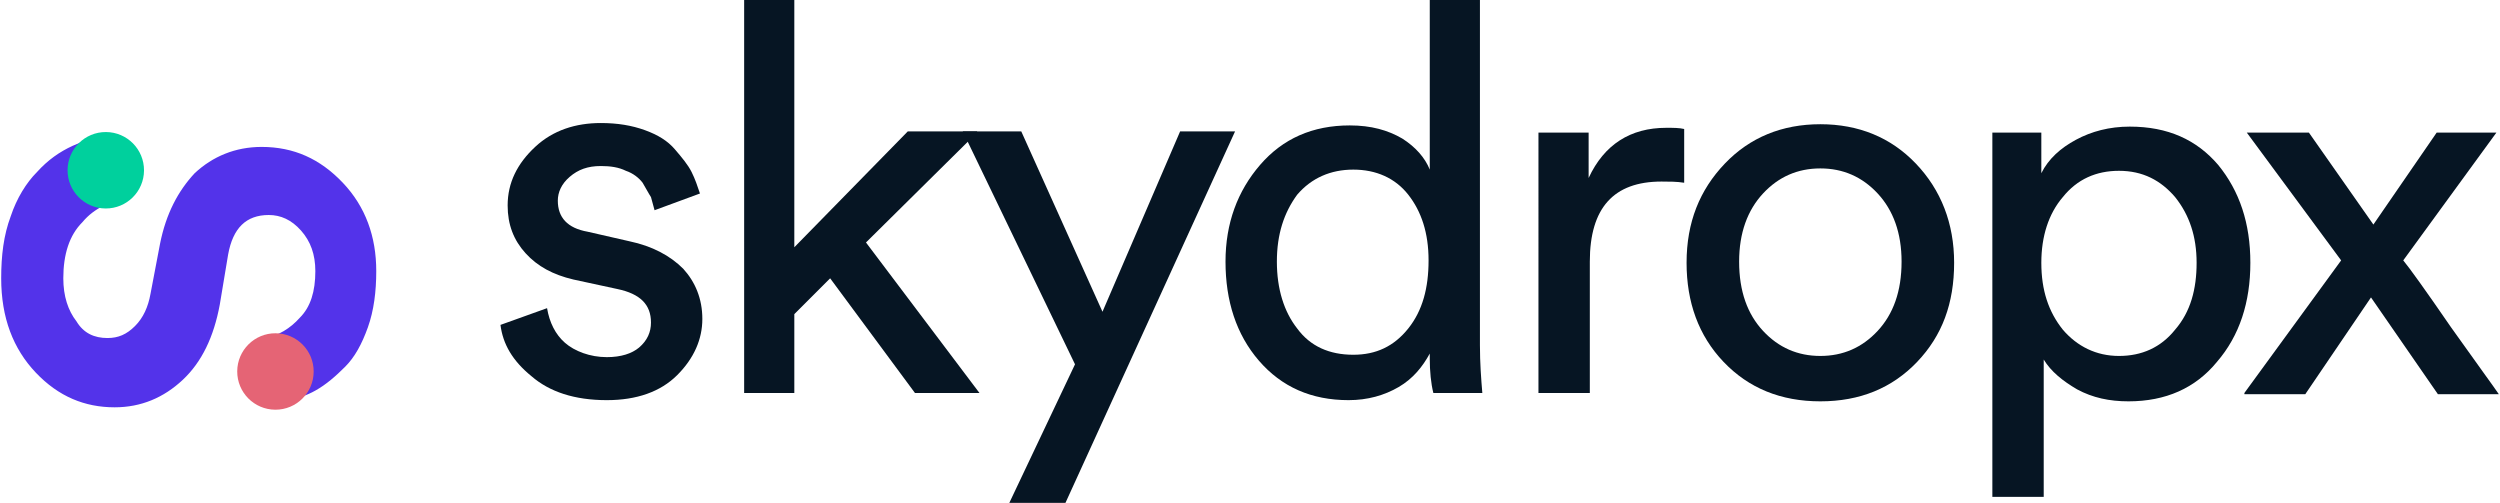
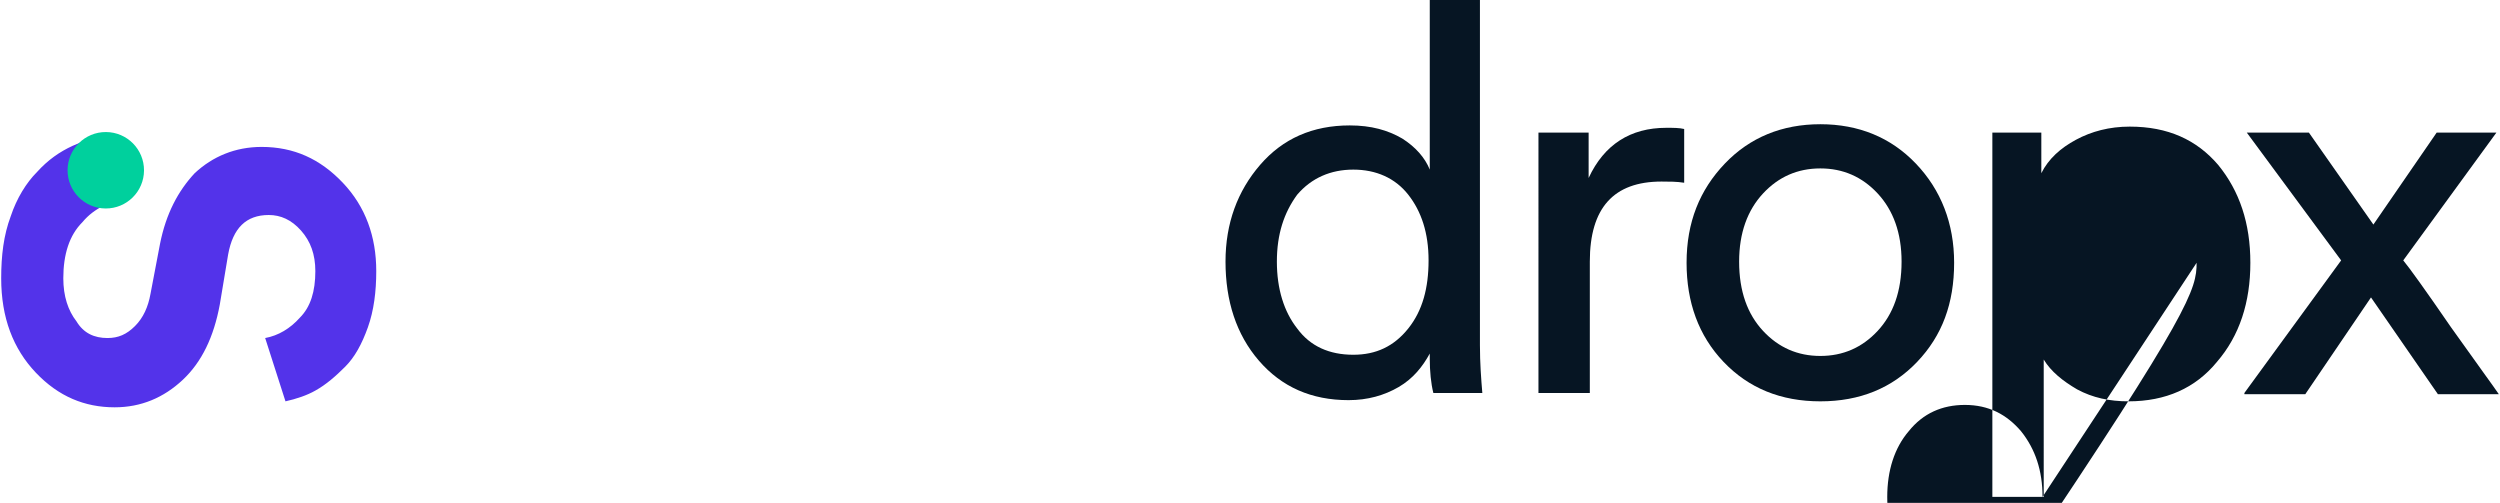
<svg xmlns="http://www.w3.org/2000/svg" id="Layer_1" x="0px" y="0px" viewBox="0 0 209.3 42.1" style="enable-background:new 0 0 209.3 42.1;" xml:space="preserve">
  <style type="text/css">	.st0{fill:#5333EA;}	.st1{fill:#E56475;}	.st2{fill:#00D09D;}	.st3{fill:#061523;}</style>
  <g>
    <g>
      <path class="st0" d="M23.9,33.6l-1.7-5.3c1.1-0.2,2.1-0.8,2.9-1.7c0.9-0.9,1.3-2.2,1.3-3.9c0-1.4-0.4-2.5-1.2-3.4   c-0.8-0.9-1.7-1.3-2.7-1.3c-1.9,0-3,1.1-3.4,3.3l-0.7,4.2c-0.5,2.7-1.5,4.8-3.1,6.3c-1.6,1.5-3.5,2.3-5.7,2.3   c-2.5,0-4.7-0.9-6.6-2.9c-1.9-2-2.9-4.6-2.9-7.9c0-1.9,0.2-3.6,0.8-5.2c0.5-1.5,1.3-2.8,2.2-3.7c0.9-1,1.9-1.7,3-2.2   c1.1-0.5,2.2-0.9,3.3-1l1.5,5.4c-1.6,0.2-3,0.8-4,2c-1.1,1.1-1.6,2.7-1.6,4.7c0,1.5,0.4,2.7,1.1,3.6C7,27.9,7.9,28.3,9,28.3   c0.9,0,1.6-0.3,2.3-1s1.1-1.6,1.3-2.7l0.8-4.2c0.5-2.5,1.5-4.4,2.9-5.9c1.5-1.4,3.4-2.2,5.6-2.2c2.7,0,4.9,1,6.8,3   c1.9,2,2.8,4.5,2.8,7.4c0,1.7-0.2,3.3-0.7,4.7c-0.5,1.4-1.1,2.5-1.9,3.3c-0.8,0.8-1.6,1.5-2.5,2C25.7,33.1,24.8,33.4,23.9,33.6z" />
-       <ellipse transform="matrix(4.939673e-03 -1 1 4.939673e-03 -8.153 53.947)" class="st1" cx="23" cy="31.1" rx="3.2" ry="3.2" />
      <ellipse transform="matrix(4.939673e-03 -1 1 4.939673e-03 -5.487 23.084)" class="st2" cx="8.9" cy="14.3" rx="3.2" ry="3.2" />
    </g>
    <g>
-       <path class="st3" d="M41.9,27.2l3.9-1.4c0.2,1.2,0.7,2.2,1.5,2.9s2.1,1.2,3.5,1.2c1.2,0,2.1-0.3,2.7-0.8c0.7-0.6,1-1.3,1-2.1   c0-1.5-0.9-2.4-2.8-2.8L48,23.4c-1.7-0.4-3-1.1-4-2.2s-1.5-2.4-1.5-4c0-1.9,0.8-3.5,2.3-4.9c1.5-1.4,3.4-2,5.5-2   c1.4,0,2.6,0.2,3.7,0.6c1.1,0.4,1.9,0.9,2.5,1.6c0.6,0.7,1.1,1.3,1.4,1.9c0.3,0.6,0.5,1.2,0.7,1.8l-3.8,1.4   c-0.1-0.4-0.2-0.7-0.3-1.1c-0.2-0.3-0.4-0.7-0.7-1.2c-0.3-0.4-0.8-0.8-1.4-1c-0.6-0.3-1.3-0.4-2.1-0.4c-1.1,0-1.9,0.3-2.6,0.9   c-0.7,0.6-1,1.3-1,2c0,1.4,0.8,2.3,2.5,2.6l3.5,0.8c1.9,0.4,3.4,1.2,4.5,2.3c1,1.1,1.6,2.5,1.6,4.2c0,1.7-0.7,3.3-2.1,4.7   c-1.4,1.4-3.4,2.1-5.9,2.1c-2.7,0-4.8-0.7-6.3-2C42.9,30.2,42.1,28.8,41.9,27.2z" />
-       <path class="st3" d="M81.8,11.1l-9.3,9.2L82,32.9h-5.4l-7.1-9.6l-3,3v6.6h-4.2V0h4.2v20.7l9.5-9.7H81.8z" />
-       <path class="st3" d="M89.2,42.1h-4.7L90,30.5l-9.4-19.5h4.9l6.8,15.1l6.5-15.1h4.6L89.2,42.1z" />
      <path class="st3" d="M119.7,30v-0.4c-0.6,1.1-1.4,2.1-2.6,2.8c-1.2,0.7-2.6,1.1-4.2,1.1c-3.1,0-5.6-1.1-7.5-3.3   c-1.9-2.2-2.8-5-2.8-8.3c0-3.2,1-5.9,2.9-8.1s4.4-3.3,7.5-3.3c1.8,0,3.2,0.4,4.4,1.1c1.1,0.7,1.9,1.6,2.3,2.6V0h4.2v28.9   c0,1.5,0.1,2.8,0.2,4H120C119.8,32.1,119.7,31.1,119.7,30z M106.9,21.9c0,2.3,0.6,4.2,1.7,5.6c1.1,1.5,2.7,2.2,4.7,2.2   c1.9,0,3.4-0.7,4.6-2.2c1.2-1.5,1.7-3.4,1.7-5.7c0-2.3-0.6-4.1-1.7-5.5c-1.1-1.4-2.7-2.1-4.6-2.1s-3.5,0.7-4.7,2.1   C107.5,17.8,106.9,19.6,106.9,21.9z" />
      <path class="st3" d="M141,10.8v4.5c-0.6-0.1-1.3-0.1-1.9-0.1c-4,0-6,2.2-6,6.7v11h-4.3V11.1h4.2v3.8c1.3-2.8,3.5-4.2,6.5-4.2   C140.1,10.7,140.6,10.7,141,10.8z" />
      <path class="st3" d="M144.4,13.7c2.1-2.2,4.8-3.3,8-3.3c3.2,0,5.9,1.1,8,3.3c2.1,2.2,3.2,5,3.2,8.3c0,3.4-1,6.1-3.1,8.3   c-2.1,2.2-4.8,3.3-8.1,3.3c-3.3,0-6-1.1-8.1-3.3c-2.1-2.2-3.1-5-3.1-8.3C141.2,18.6,142.3,15.9,144.4,13.7z M147.6,27.7   c1.3,1.4,2.9,2.1,4.8,2.1c1.9,0,3.5-0.7,4.8-2.1c1.3-1.4,2-3.3,2-5.8c0-2.4-0.7-4.3-2-5.7c-1.3-1.4-2.9-2.1-4.8-2.1   c-1.9,0-3.5,0.7-4.8,2.1c-1.3,1.4-2,3.3-2,5.7C145.6,24.4,146.3,26.3,147.6,27.7z" />
-       <path class="st3" d="M171,41.6h-4.2V11.1h4.1v3.4c0.6-1.2,1.6-2.1,2.9-2.8c1.3-0.7,2.8-1.1,4.5-1.1c3.2,0,5.6,1.1,7.4,3.2   c1.8,2.2,2.7,4.9,2.7,8.2c0,3.3-0.9,6.1-2.8,8.3c-1.8,2.2-4.3,3.3-7.4,3.3c-1.6,0-3-0.3-4.3-1c-1.2-0.7-2.2-1.5-2.8-2.5V41.6z    M183.9,22c0-2.2-0.6-4-1.8-5.5c-1.2-1.4-2.7-2.2-4.7-2.2c-1.9,0-3.5,0.7-4.7,2.2c-1.2,1.4-1.8,3.3-1.8,5.5c0,2.3,0.6,4.1,1.8,5.6   c1.2,1.4,2.8,2.2,4.7,2.2c1.9,0,3.5-0.7,4.7-2.2C183.4,26.1,183.9,24.2,183.9,22z" />
+       <path class="st3" d="M171,41.6h-4.2V11.1h4.1v3.4c0.6-1.2,1.6-2.1,2.9-2.8c1.3-0.7,2.8-1.1,4.5-1.1c3.2,0,5.6,1.1,7.4,3.2   c1.8,2.2,2.7,4.9,2.7,8.2c0,3.3-0.9,6.1-2.8,8.3c-1.8,2.2-4.3,3.3-7.4,3.3c-1.6,0-3-0.3-4.3-1c-1.2-0.7-2.2-1.5-2.8-2.5V41.6z    c0-2.2-0.6-4-1.8-5.5c-1.2-1.4-2.7-2.2-4.7-2.2c-1.9,0-3.5,0.7-4.7,2.2c-1.2,1.4-1.8,3.3-1.8,5.5c0,2.3,0.6,4.1,1.8,5.6   c1.2,1.4,2.8,2.2,4.7,2.2c1.9,0,3.5-0.7,4.7-2.2C183.4,26.1,183.9,24.2,183.9,22z" />
      <path class="st3" d="M187.9,32.9l8.1-11.1l-7.9-10.7h5.2l5.4,7.7l5.3-7.7h5l-7.8,10.7c0.5,0.6,1.8,2.4,4,5.6c2.2,3.1,3.6,5,4,5.6   h-5.1l-5.6-8.1l-5.5,8.1H187.9z" />
    </g>
  </g>
</svg>